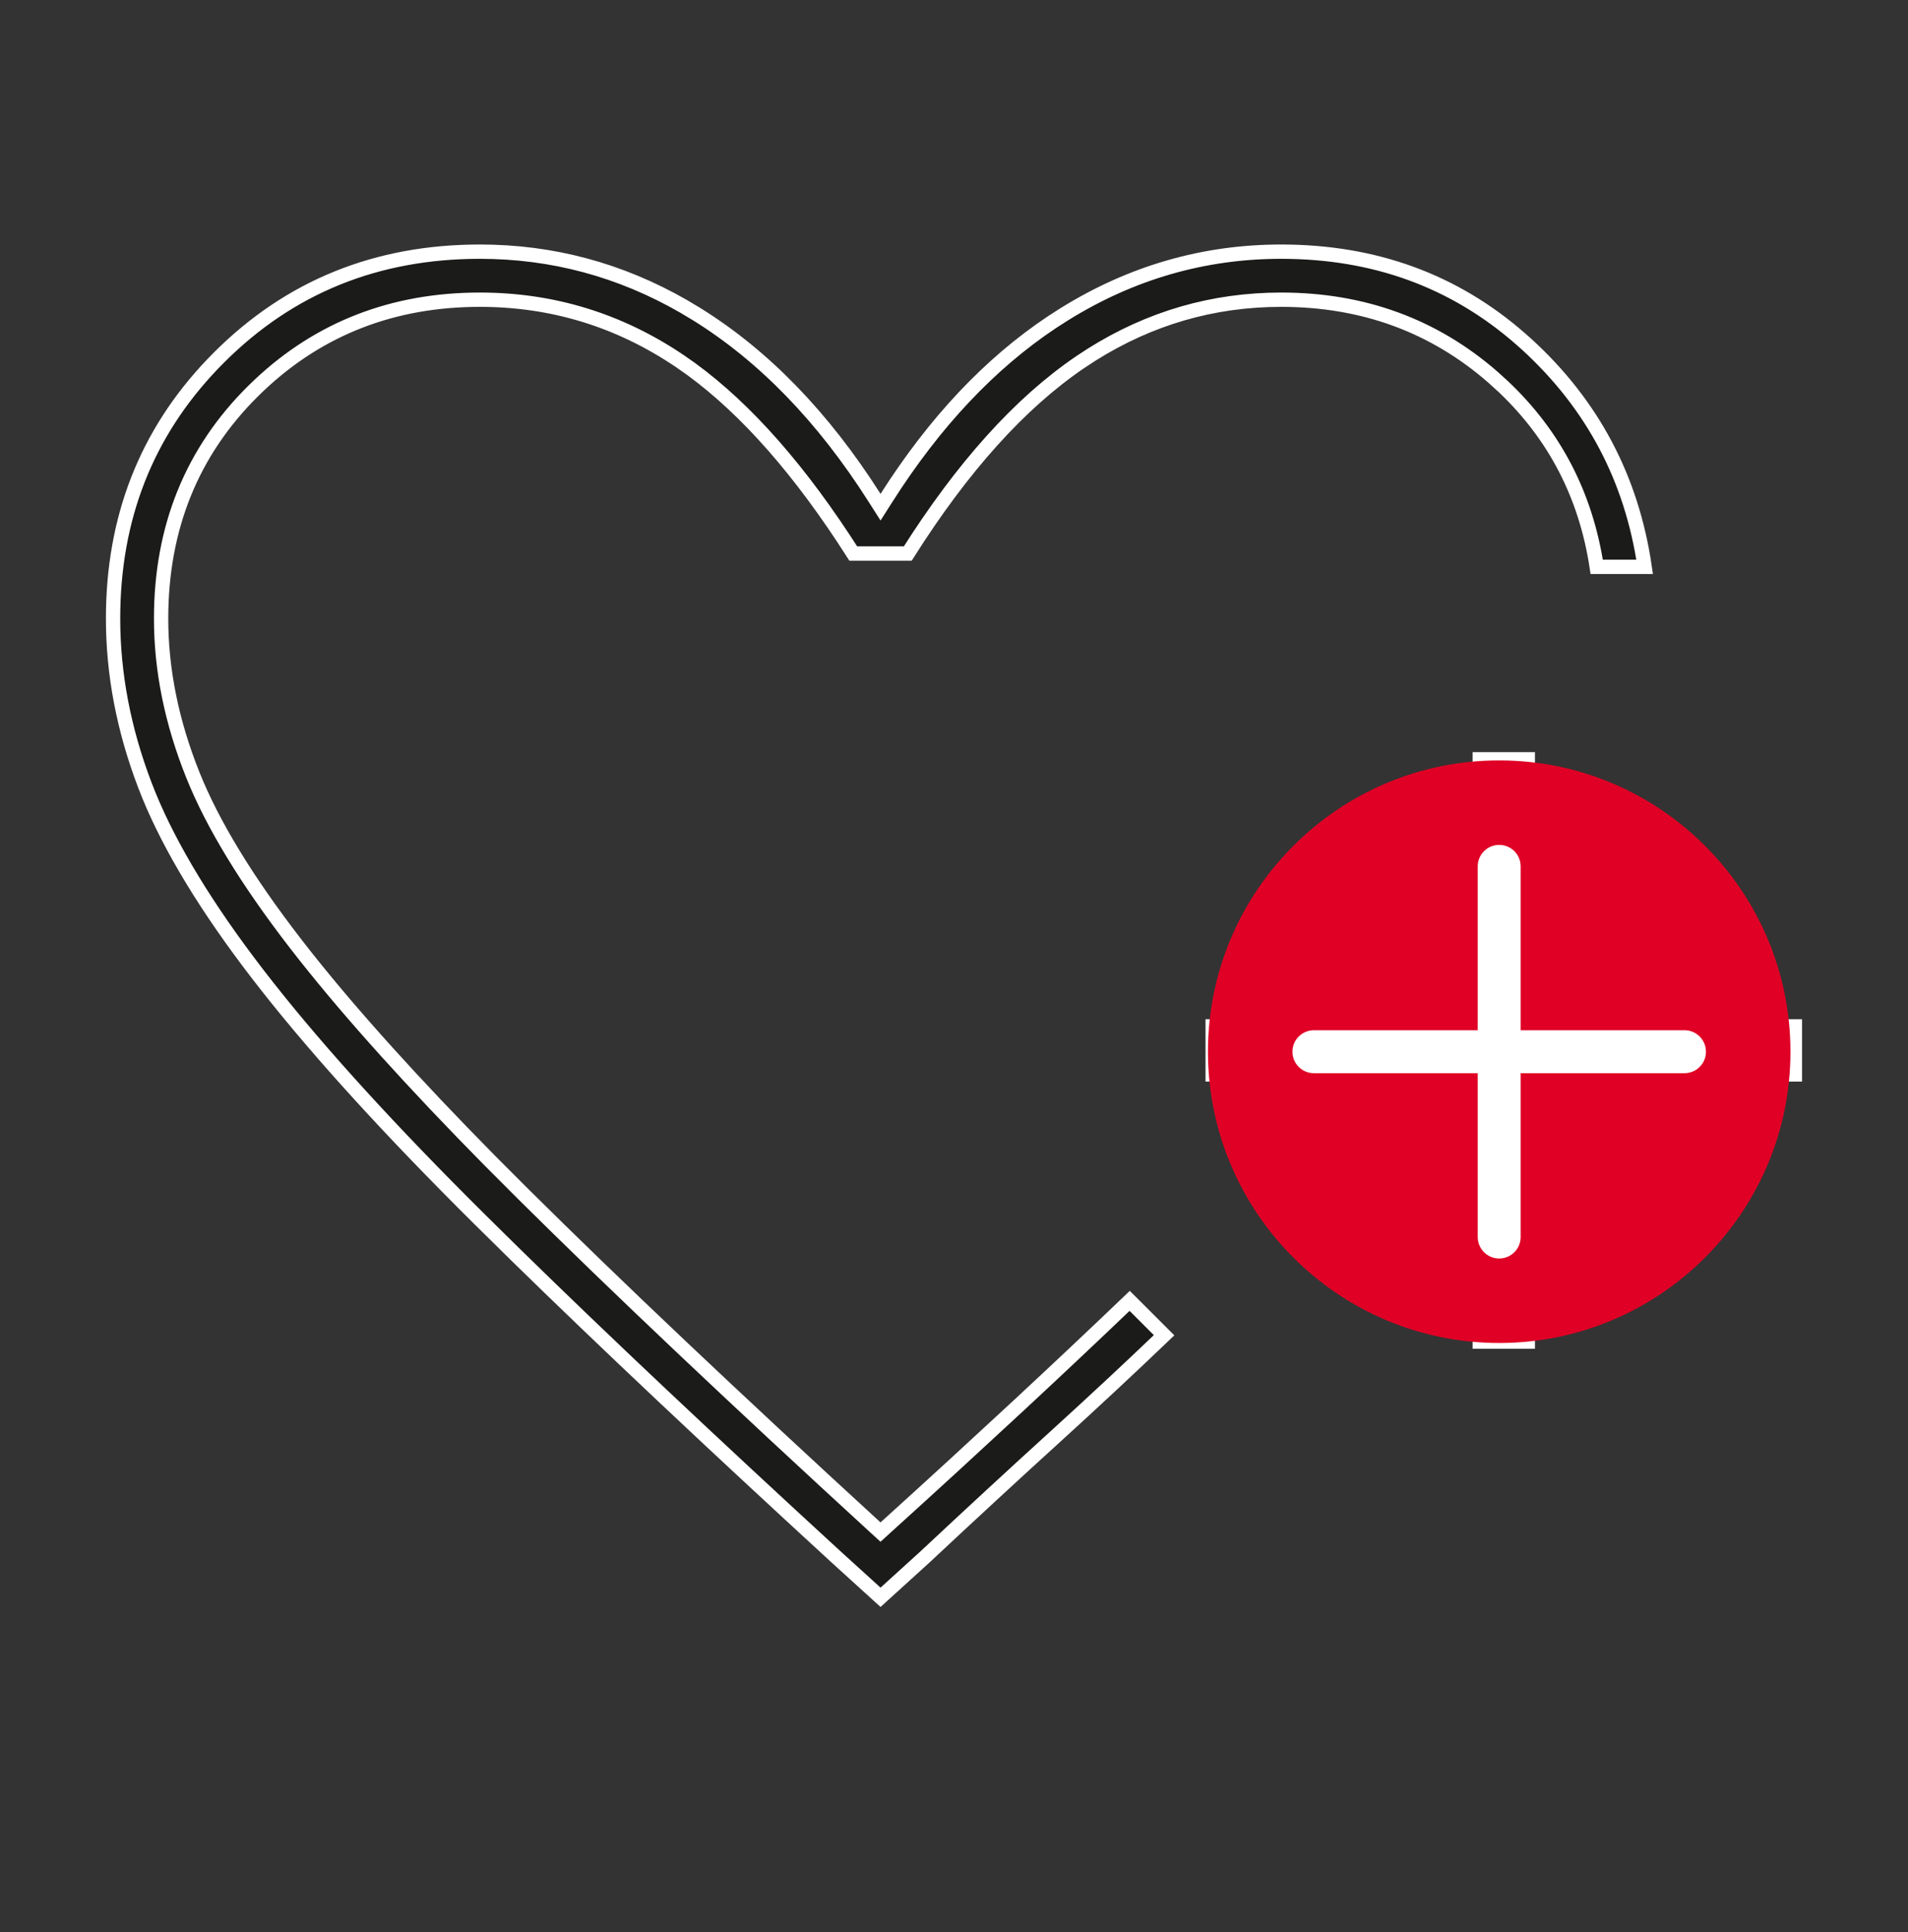
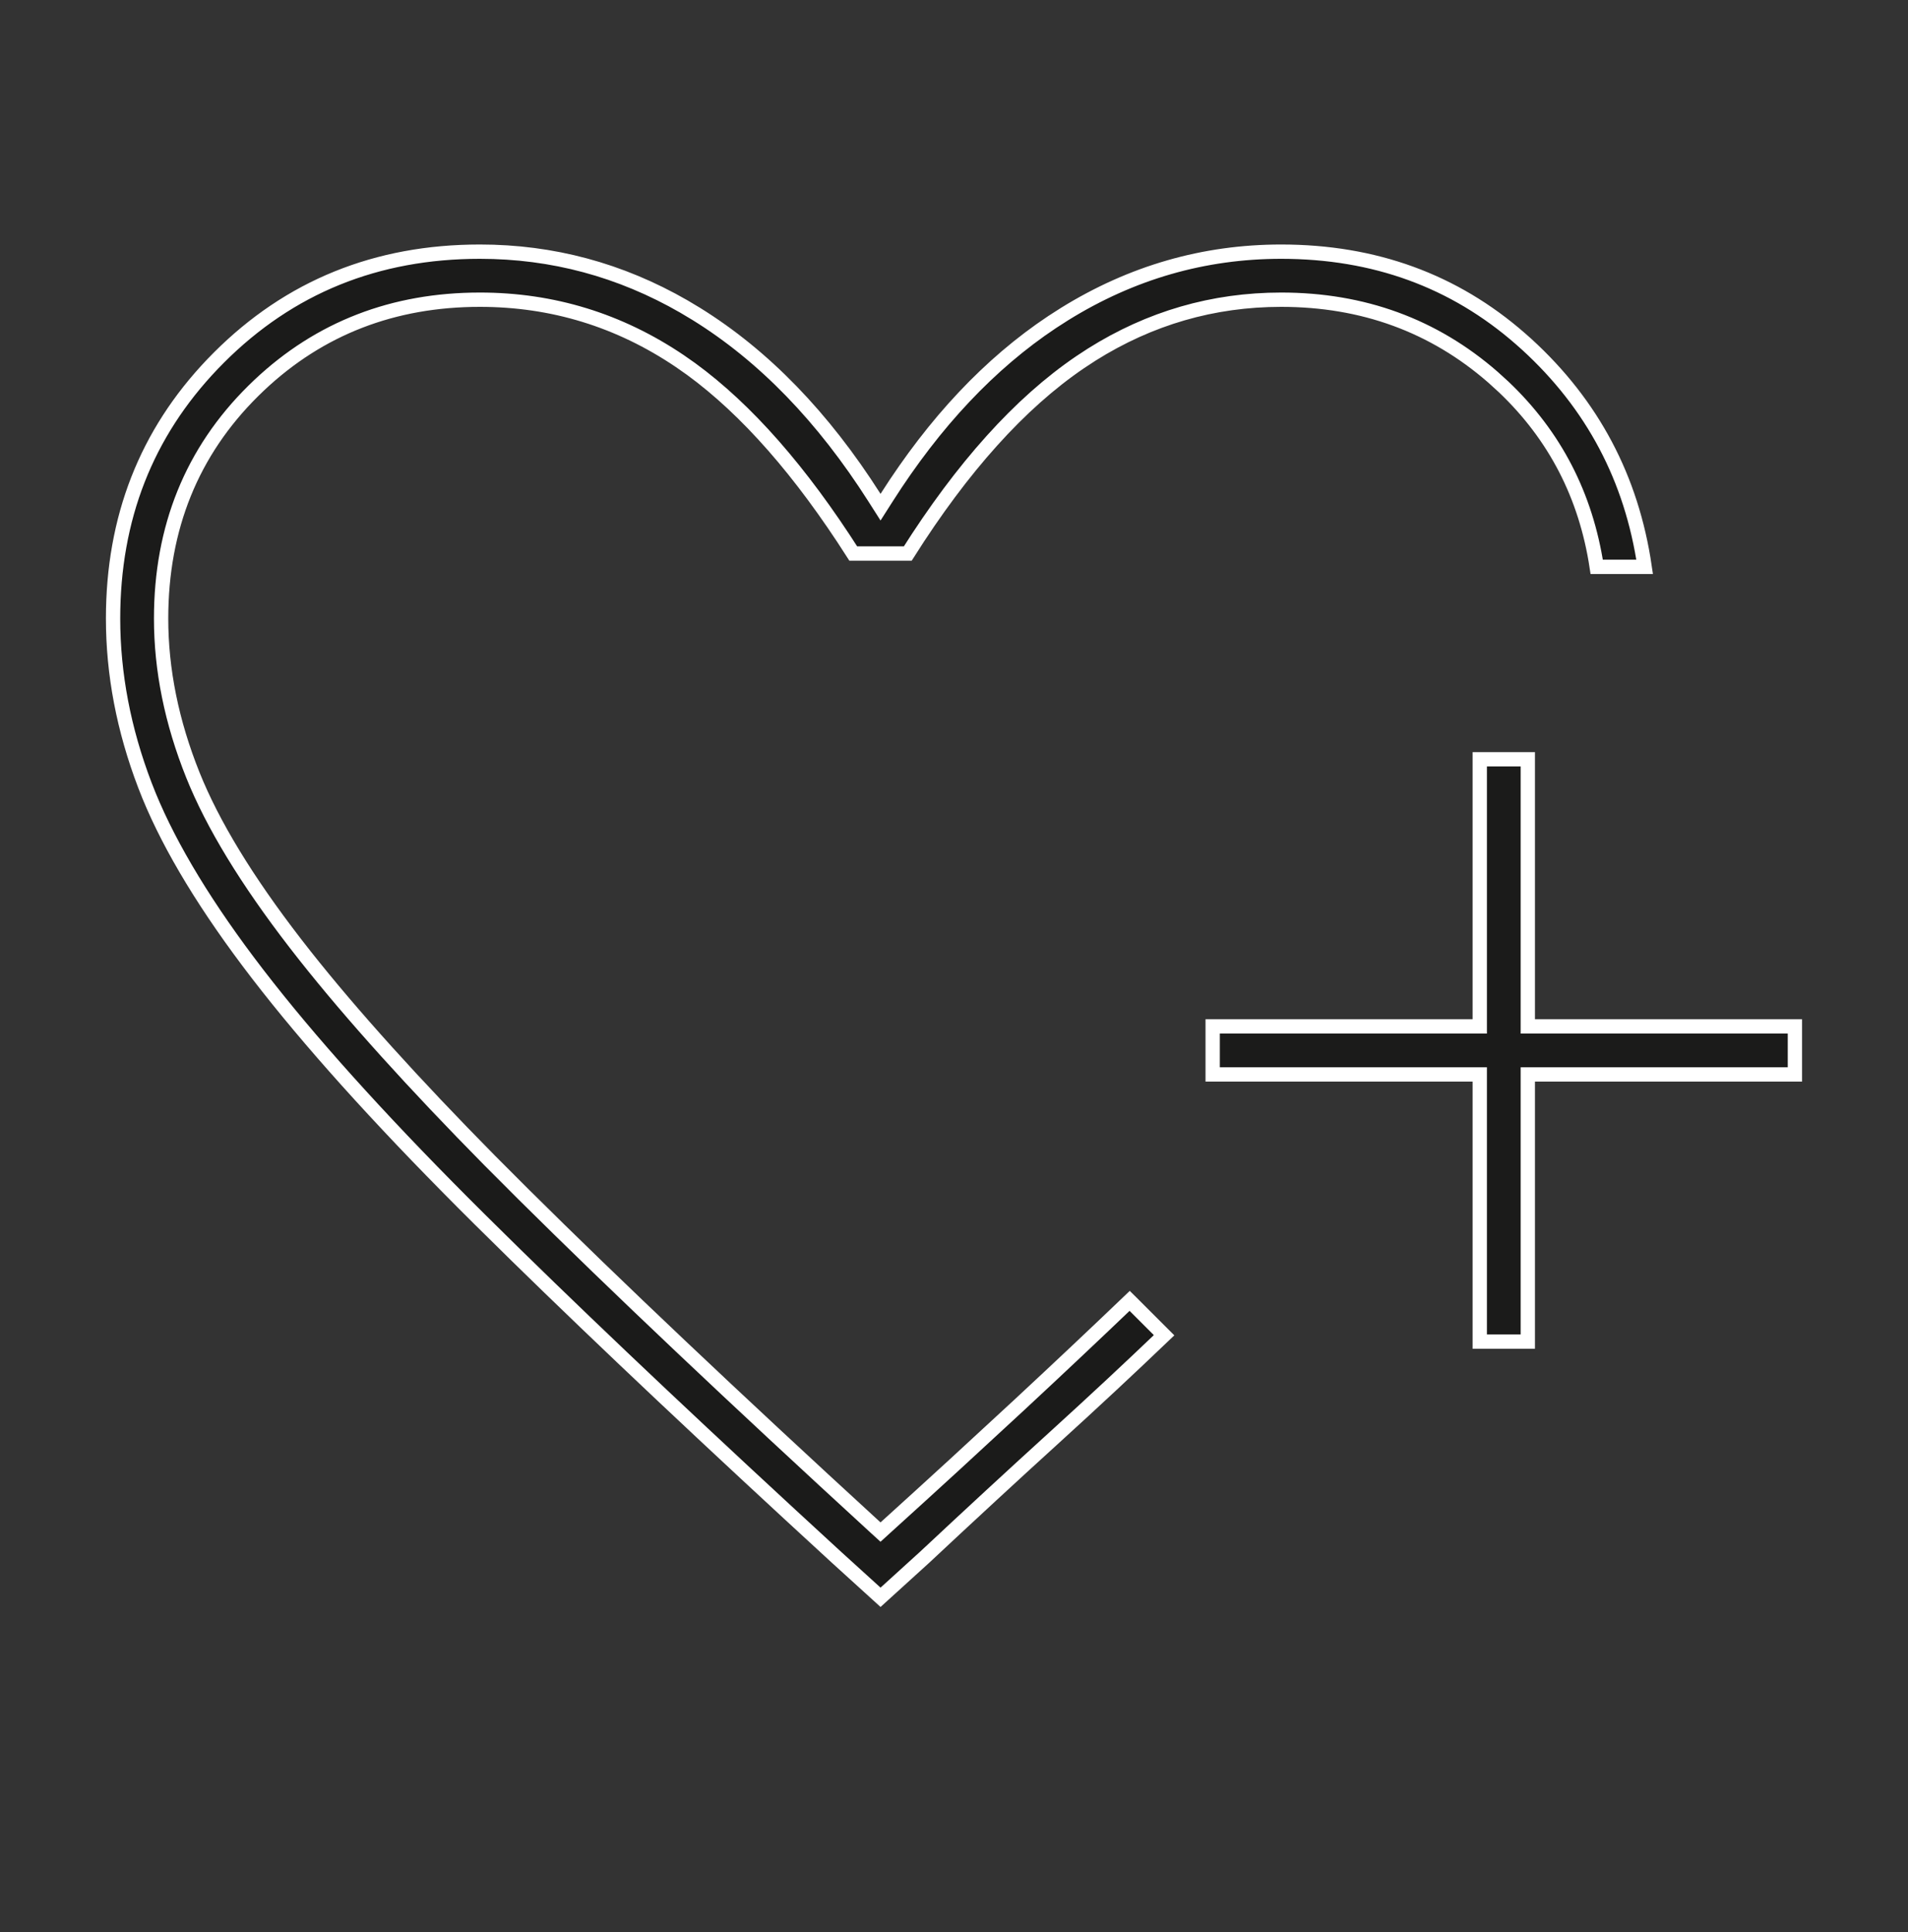
<svg xmlns="http://www.w3.org/2000/svg" width="80" height="81" viewBox="0 0 80 81" fill="none">
  <rect x="0" y="0" width="80" height="81" fill="#333333" stroke="none" />
  <path d="M53.719 10.55C57.628 10.55 60.967 11.768 63.749 14.2L64.017 14.438C66.773 16.957 68.416 20.063 68.958 23.763H66.948C66.494 20.778 65.195 18.261 63.049 16.223L62.596 15.811C60.112 13.646 57.148 12.564 53.719 12.564C50.862 12.564 48.212 13.332 45.775 14.865L45.291 15.182C42.758 16.902 40.352 19.583 38.062 23.204H35.776C33.576 19.755 31.311 17.171 28.976 15.468L28.501 15.135C25.963 13.422 23.168 12.564 20.121 12.564C16.492 12.564 13.401 13.758 10.867 16.148L10.624 16.383C8.044 18.932 6.755 22.122 6.755 25.93C6.755 28.088 7.199 30.272 8.083 32.481C8.914 34.557 10.349 36.911 12.379 39.54L12.792 40.069C14.761 42.557 17.348 45.424 20.552 48.669L21.963 50.081C25.824 53.912 30.742 58.566 36.717 64.043L36.919 64.227L37.121 64.043C38.117 63.141 39.082 62.262 40.016 61.406L42.724 58.908C44.384 57.366 45.931 55.907 47.366 54.534L47.44 54.607L48.809 55.975C47.381 57.34 45.856 58.763 44.231 60.24C42.52 61.795 40.7 63.475 38.772 65.279L36.92 66.961L35.068 65.279C29.79 60.435 25.309 56.212 21.628 52.609L20.099 51.102C16.4 47.432 13.443 44.191 11.226 41.377L10.792 40.82C8.672 38.062 7.161 35.574 6.249 33.356L6.075 32.916C5.185 30.583 4.741 28.255 4.741 25.93C4.741 21.724 6.13 18.176 8.907 15.268L9.18 14.989C12.139 12.03 15.78 10.55 20.121 10.55C23.159 10.55 26.008 11.315 28.672 12.848L29.202 13.165C32.019 14.911 34.509 17.473 36.667 20.865L36.92 21.262L37.173 20.865C39.196 17.685 41.511 15.234 44.113 13.502L44.638 13.165C47.453 11.421 50.478 10.55 53.719 10.55ZM64.059 31.83V43.029H75.258V45.042H64.059V56.242H62.045V45.042H50.846V43.029H62.045V31.83H64.059Z" fill="#1B1B1A" stroke="white" stroke-width="0.6" />
-   <path d="M62.859 31.877C56.126 31.877 50.648 37.356 50.648 44.089C50.648 50.822 56.126 56.3 62.859 56.3C69.592 56.3 75.071 50.822 75.071 44.089C75.071 37.356 69.592 31.877 62.859 31.877Z" fill="#E00025" />
-   <path d="M62.149 44.089H70.629H55.09" stroke="white" stroke-width="1.8" stroke-linecap="round" stroke-linejoin="round" />
-   <path d="M62.859 44.799L62.859 36.319L62.859 51.858" stroke="white" stroke-width="1.8" stroke-linecap="round" stroke-linejoin="round" />
</svg>